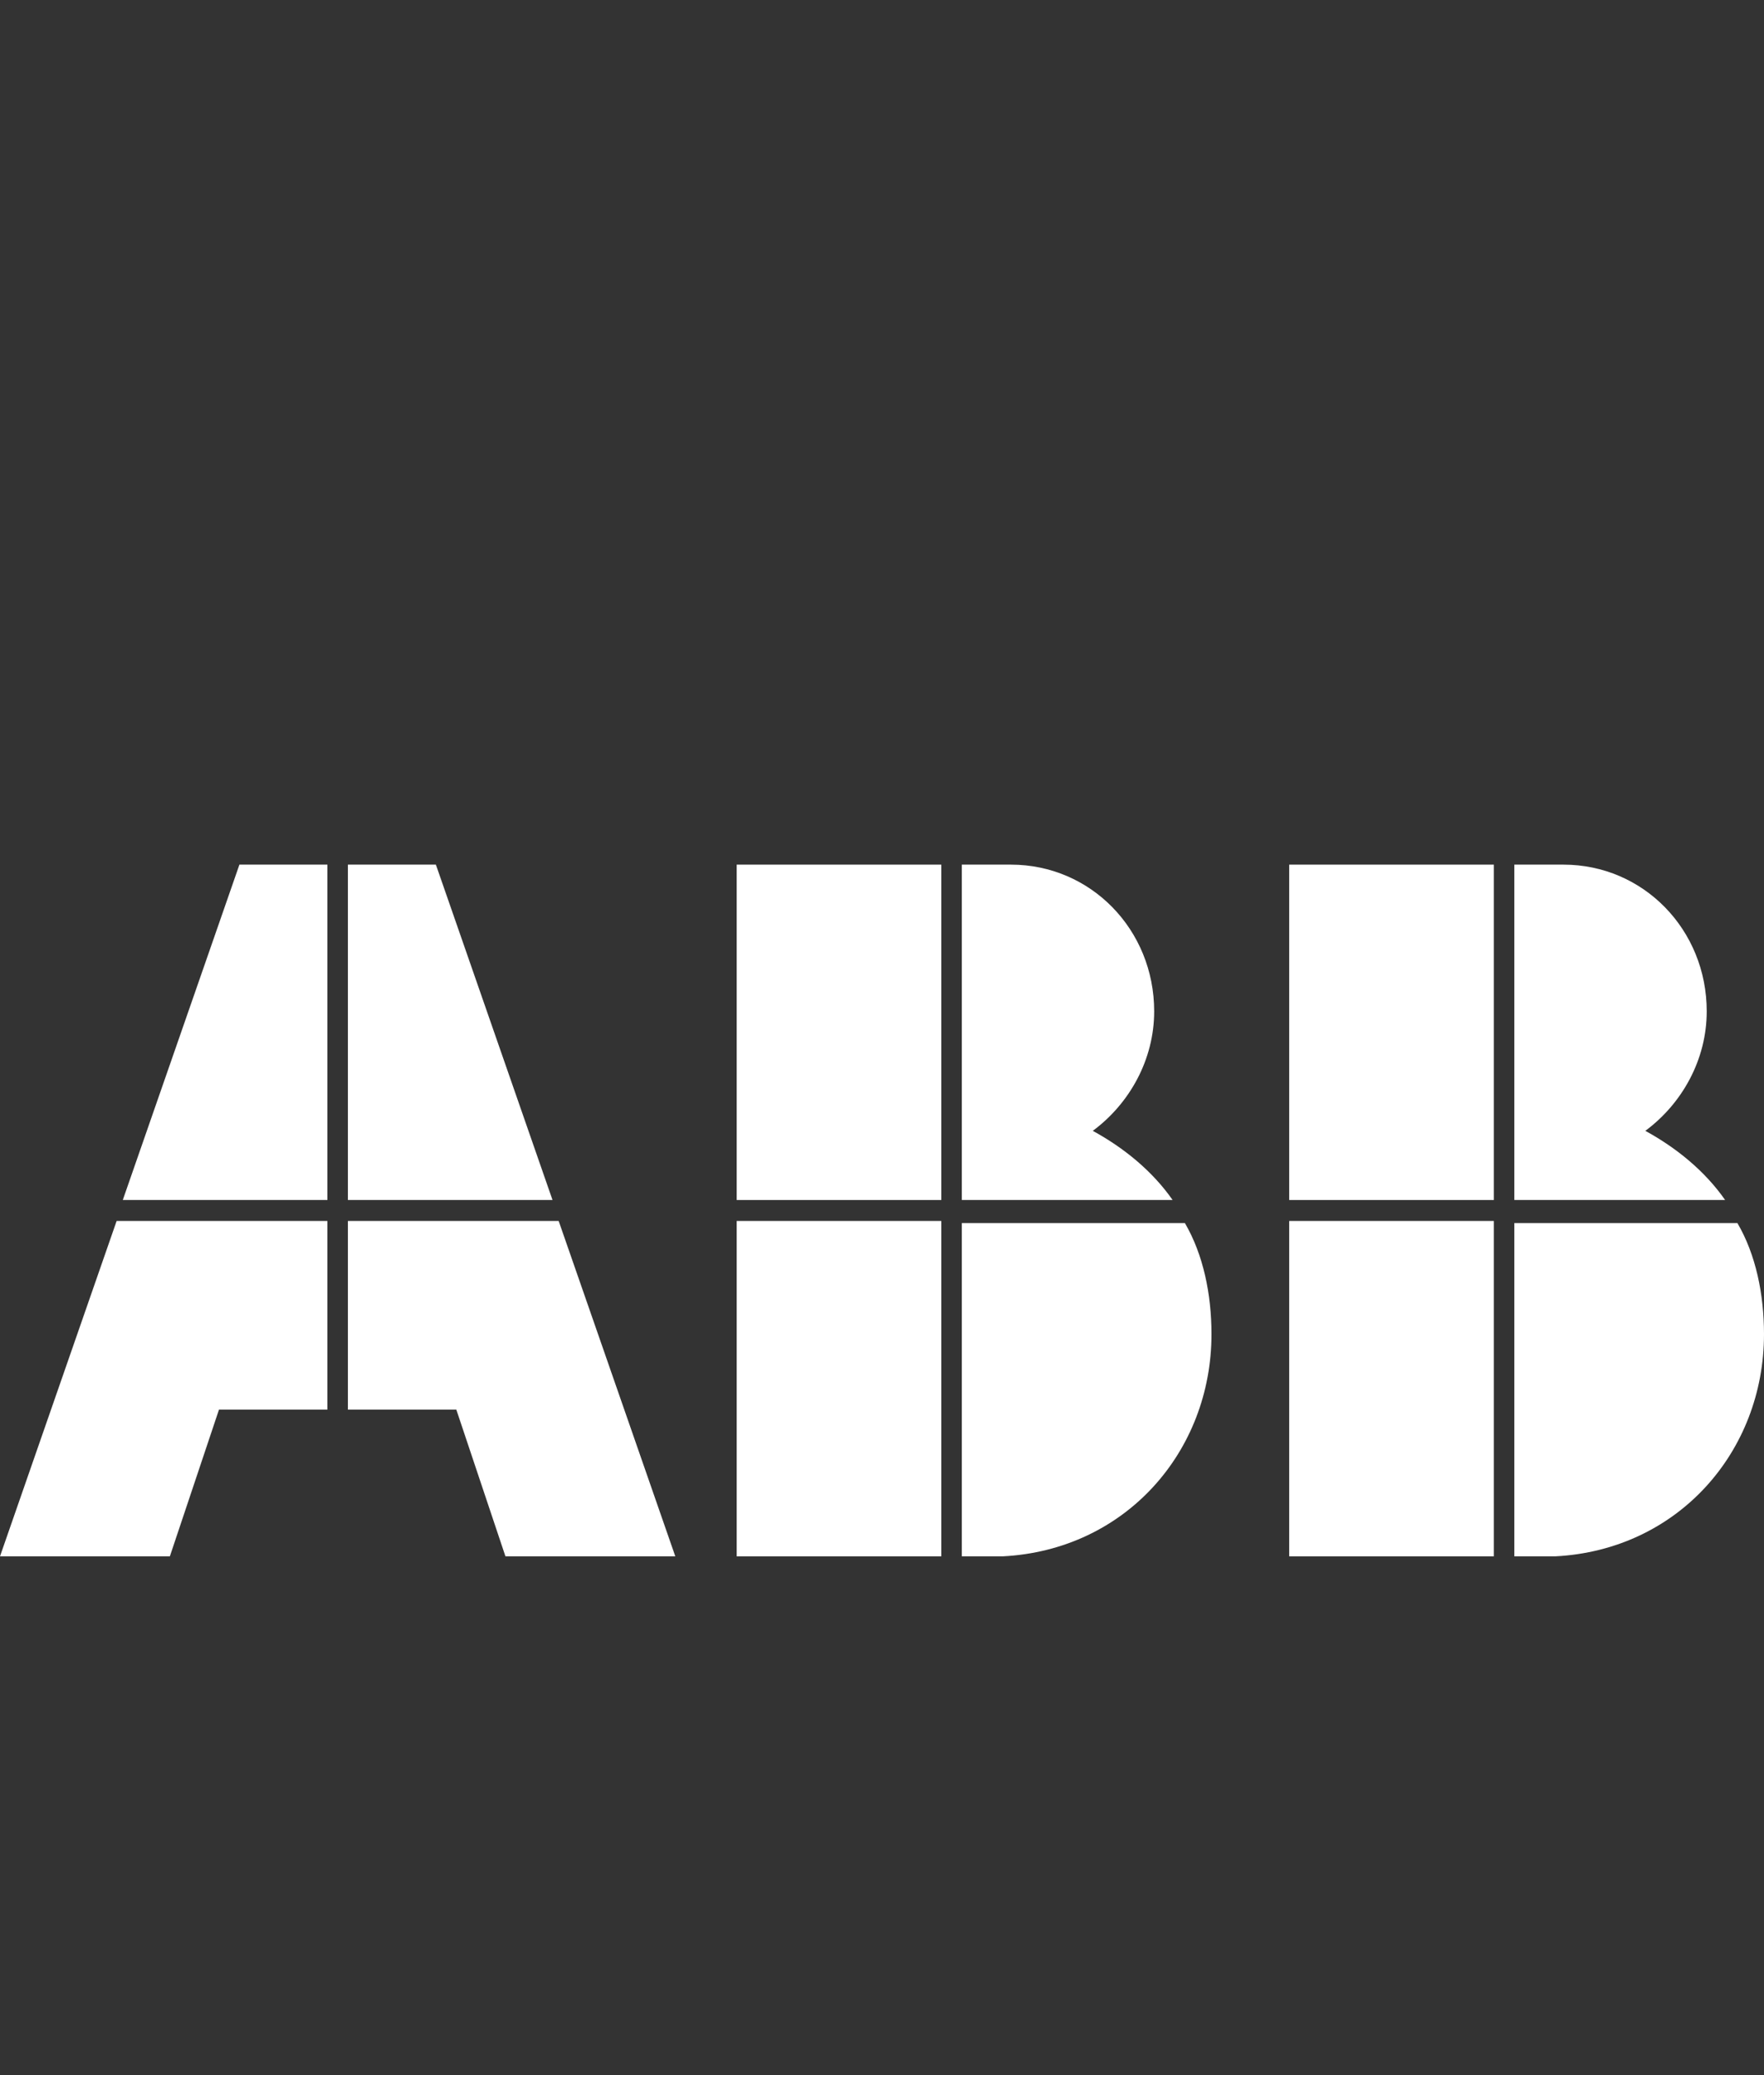
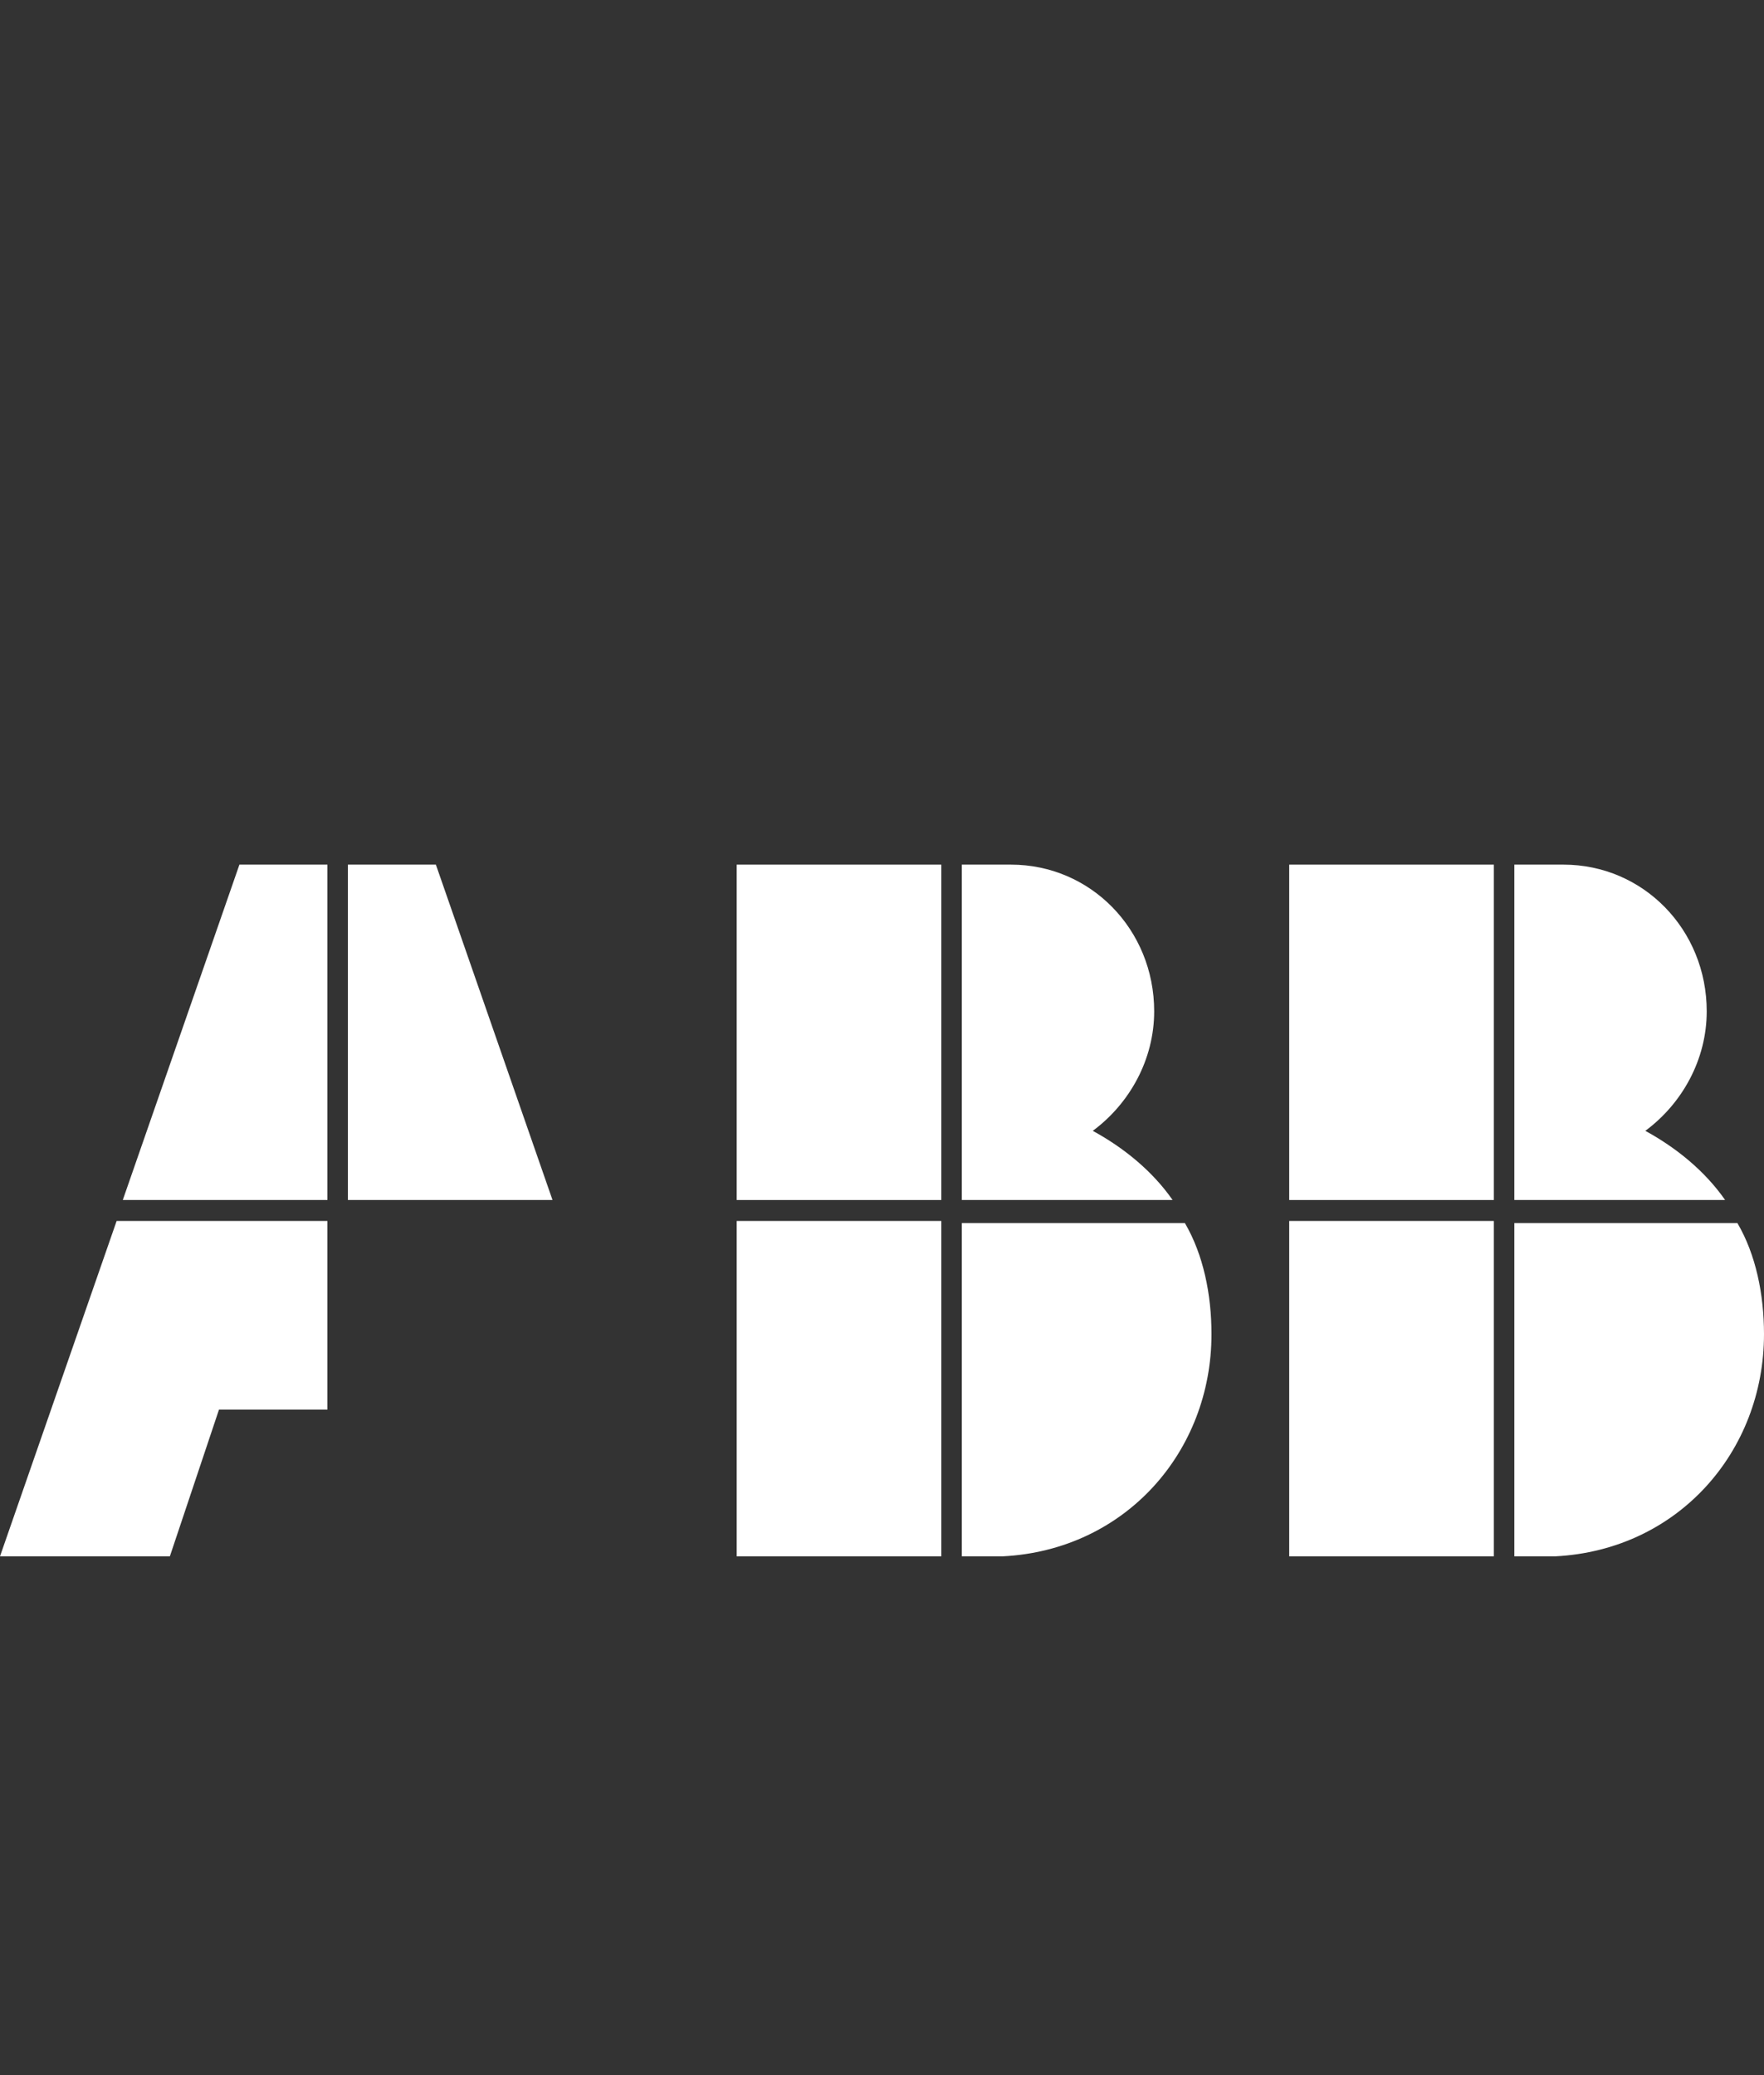
<svg xmlns="http://www.w3.org/2000/svg" width="51" height="60" viewBox="0 0 51 60" fill="none">
  <rect x="0" y="0" width="51" height="60" fill="#333333" stroke="none" />
  <path d="M27.808 45H28.991C32.541 44.818 35.026 41.97 35.026 38.576C35.026 37.424 34.789 36.273 34.257 35.364H27.808V45Z" fill="white" />
  <path d="M27.215 35.303H21.299V45H27.215V35.303Z" fill="white" />
  <path d="M33.902 34.697C33.31 33.849 32.482 33.182 31.594 32.697C32.659 31.909 33.369 30.636 33.369 29.242C33.369 26.879 31.535 25 29.228 25H27.808V34.697H33.902Z" fill="white" />
  <path d="M27.215 25H21.299V34.697H27.215V25Z" fill="white" />
  <path d="M43.782 45H44.965C48.515 44.818 51 41.97 51 38.576C51 37.424 50.764 36.273 50.231 35.364H43.782V45Z" fill="white" />
  <path d="M43.19 35.303H37.273V45H43.19V35.303Z" fill="white" />
  <path d="M49.876 34.697C49.285 33.849 48.456 33.182 47.569 32.697C48.634 31.909 49.344 30.636 49.344 29.242C49.344 26.879 47.51 25 45.202 25H43.782V34.697H49.876Z" fill="white" />
  <path d="M43.19 25H37.273V34.697H43.19V25Z" fill="white" />
  <path d="M3.372 35.303L0 45H4.911L6.331 40.758H9.466V35.303H3.372Z" fill="white" />
  <path d="M9.466 25H6.922L3.55 34.697H9.466V25Z" fill="white" />
-   <path d="M10.058 40.758H13.193L14.613 45H19.524L16.152 35.303H10.058V40.758Z" fill="white" />
  <path d="M15.974 34.697L12.602 25H10.058V34.697H15.974Z" fill="white" />
</svg>